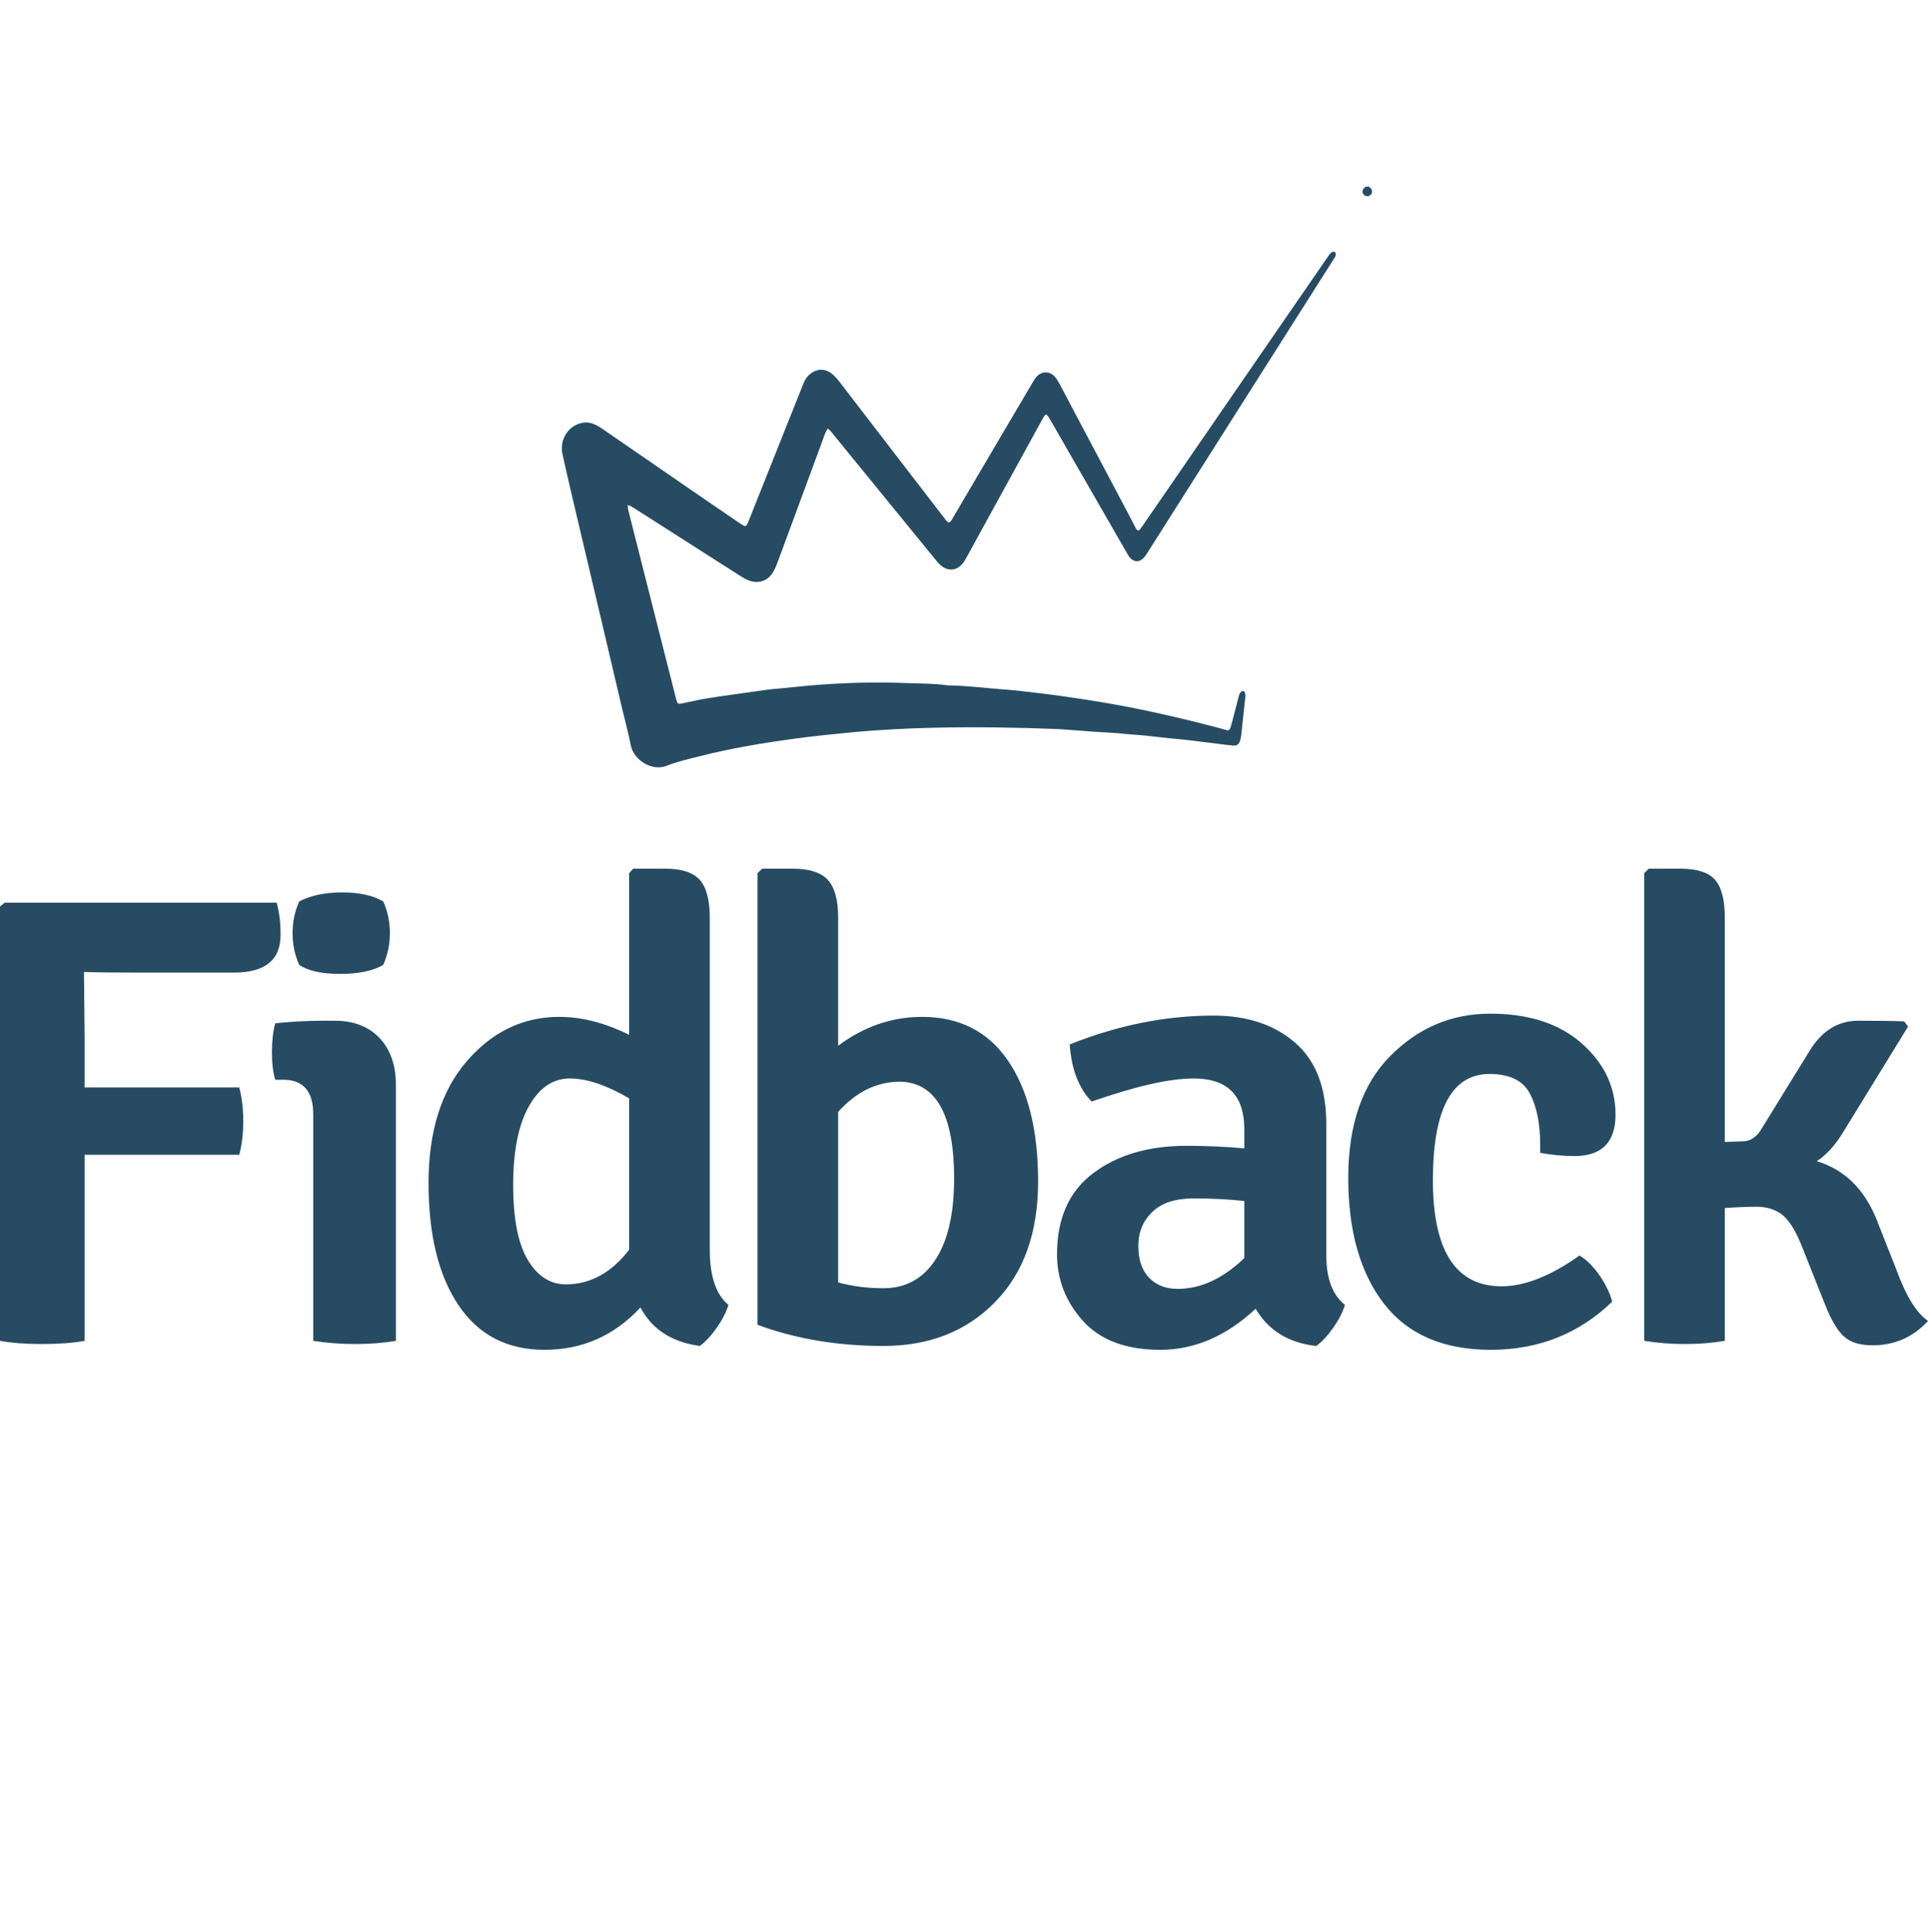
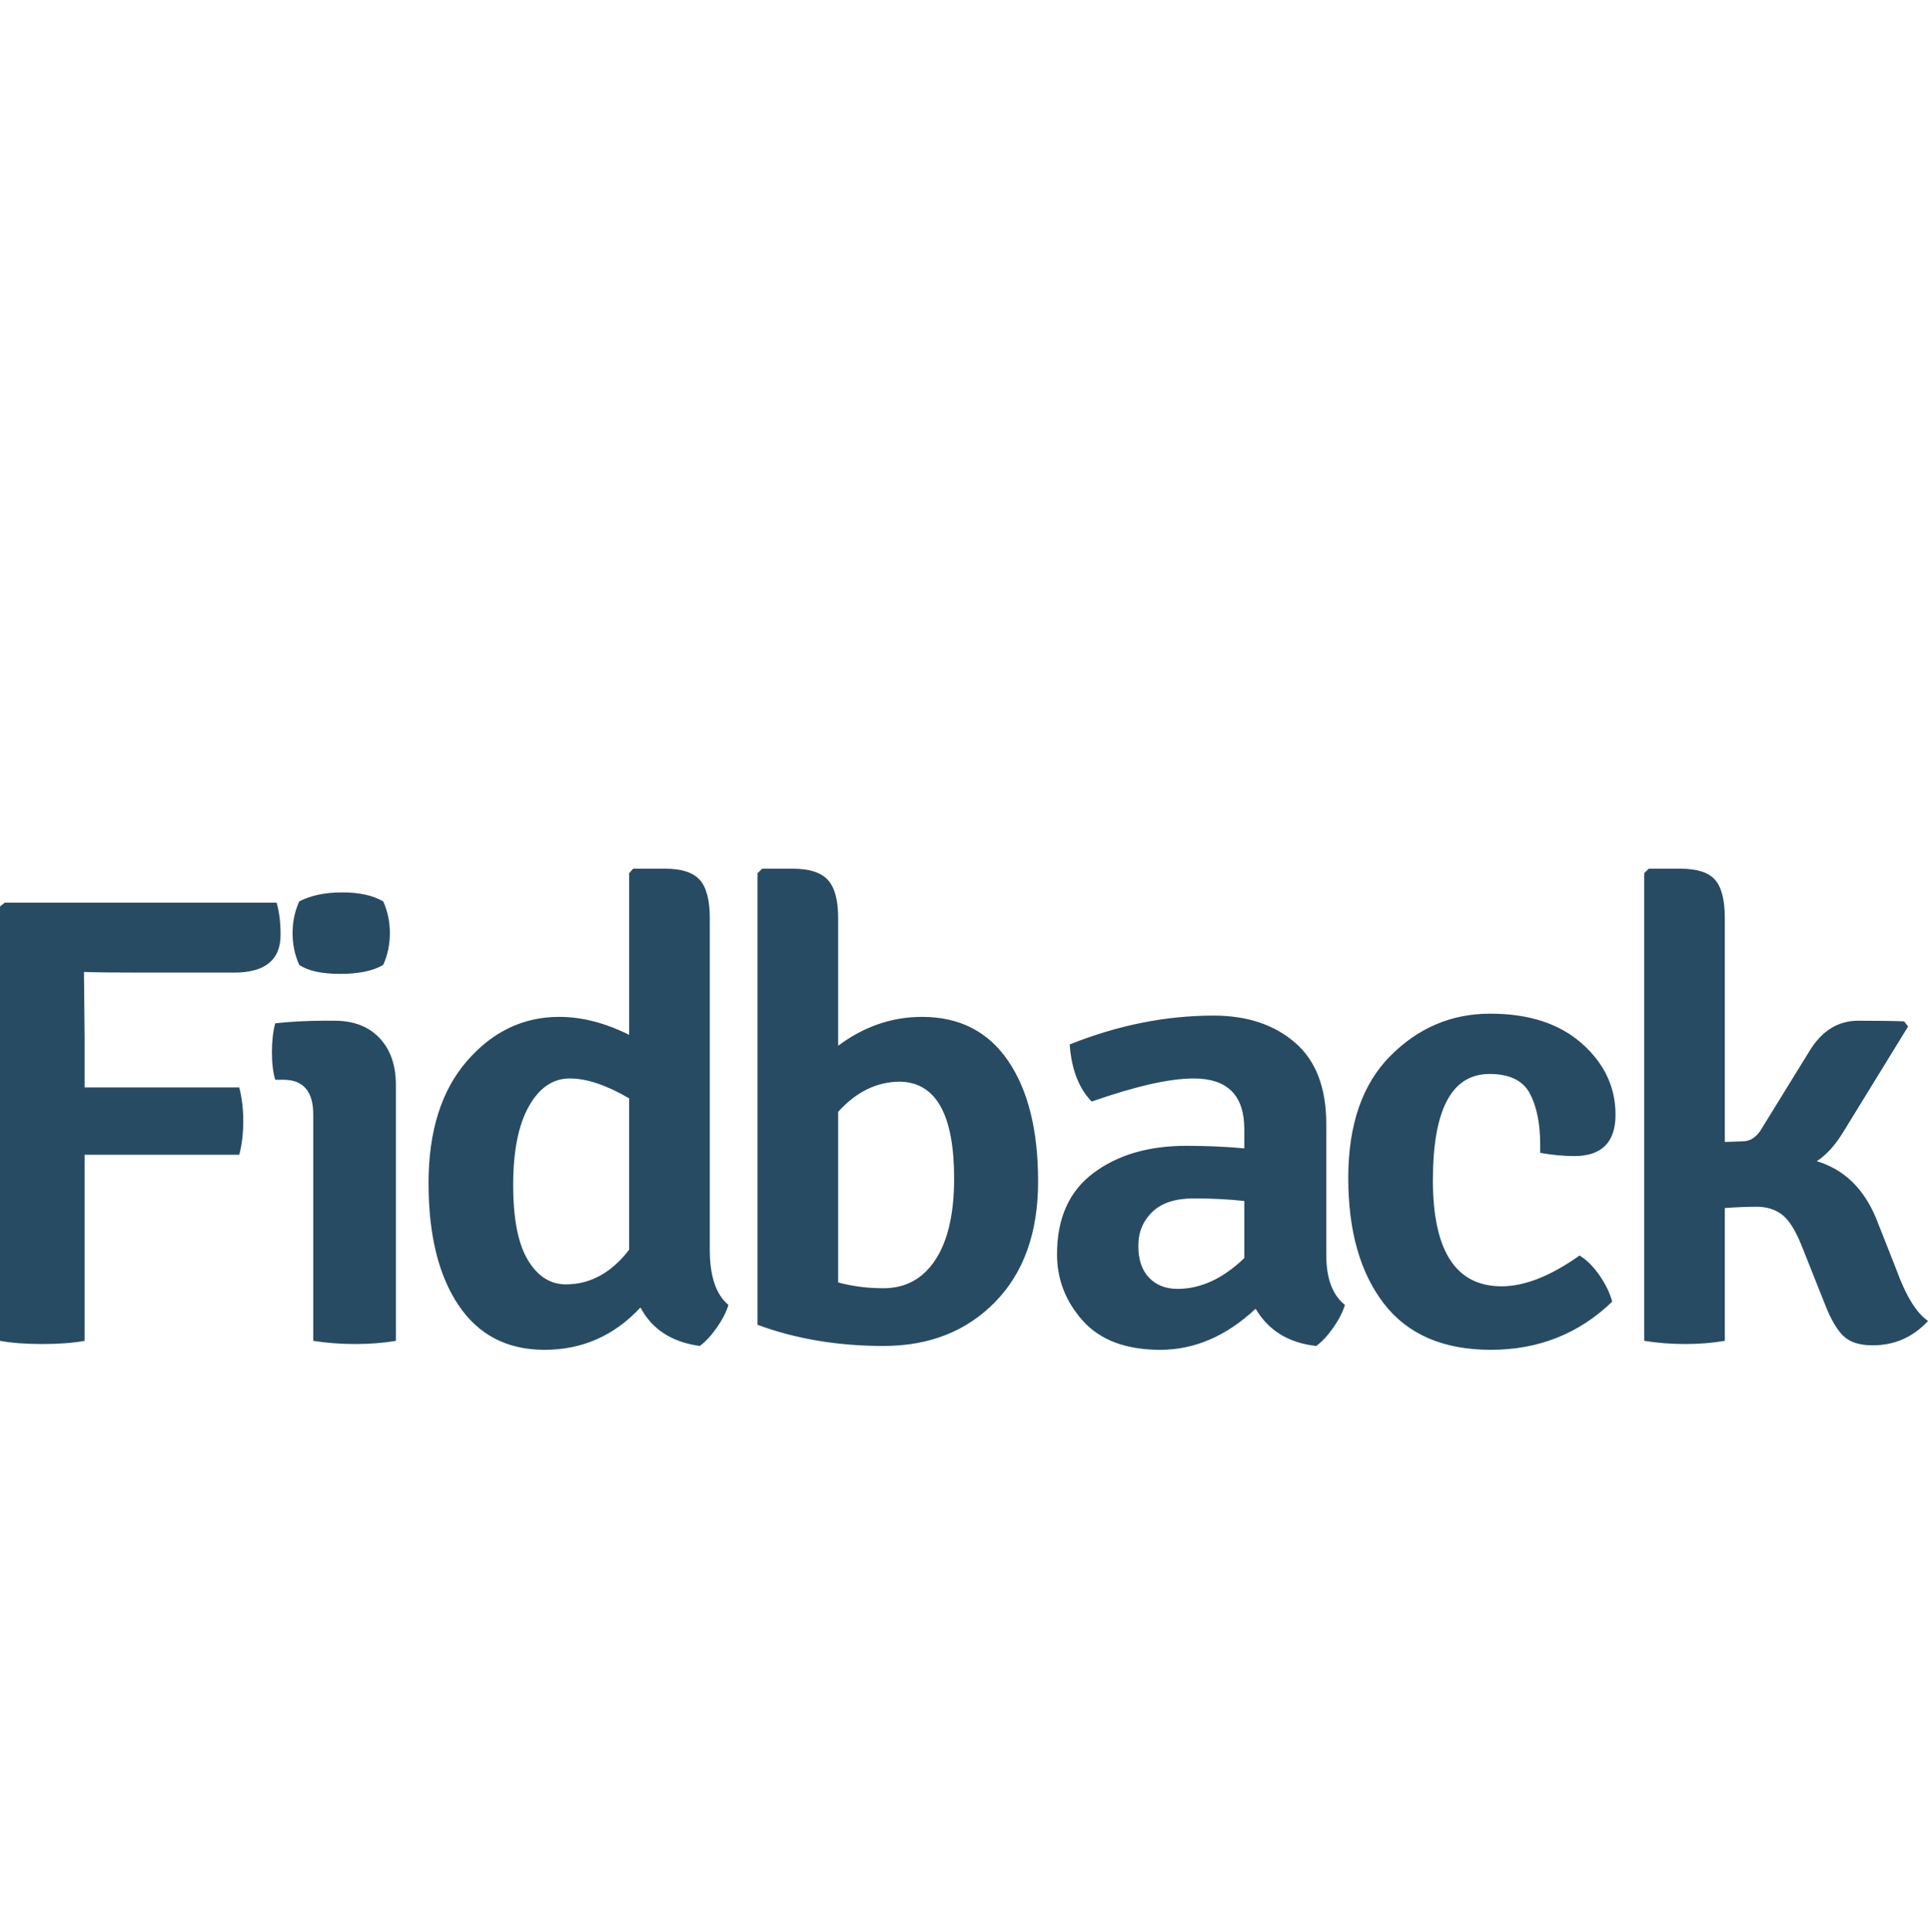
<svg xmlns="http://www.w3.org/2000/svg" height="1025" viewBox="0 0 1024 1025" width="1024">
  <g fill="#274b63">
    <path d="m288.897 716c-19.802 0-35.007-7.882-45.615-23.648-10.608-15.767-15.912-37.376-15.912-64.825 0-27.449 6.777-48.999 20.332-64.652s29.879-23.479 48.974-23.479c12.023 0 24.399 3.176 37.129 9.528v-85.748l2.123-2.383h16.973c8.722 0 14.851 1.985 18.387 5.955 3.536 3.97 5.304 10.719 5.304 20.246v175.922c0 14.065 3.302 23.819 9.903 29.264-1.179 3.856-3.243 7.883-6.19 12.08-2.946 4.197-5.953 7.431-9.017 9.699-14.852-2.042-25.342-8.848-31.471-20.418-13.909 14.972-30.882 22.459-50.92 22.459zm326.736 0c-18.152 0-31.825-5.104-41.019-15.312-9.194-10.209-13.791-22.005-13.791-35.389 0-19.056 6.424-33.404 19.271-43.045 12.848-9.641 29.292-14.461 49.33-14.461 10.844 0 21.099.452 30.764 1.359v-10.207c0-17.921-8.959-26.882-26.875-26.882-12.73 0-30.763 4.083-54.101 12.25-6.837-7.033-10.728-17.126-11.67-30.284 25.46-10.208 50.919-15.312 76.379-15.312 17.68 0 32.06 4.763 43.14 14.291 11.08 9.528 16.621 23.932 16.621 43.215v69.416c0 12.476 3.3 21.323 9.901 26.541-1.179 3.856-3.241 7.883-6.188 12.08-2.947 4.197-5.953 7.431-9.017 9.699-14.616-1.588-25.342-8.167-32.178-19.736-15.559 14.518-32.415 21.777-50.567 21.777zm175.391 0c-25.224 0-44.144-8.167-56.756-24.5-12.612-16.333-18.918-38.564-18.918-66.693 0-28.13 7.426-49.68 22.278-64.653 14.851-14.972 32.531-22.459 53.041-22.459 20.509 0 36.718 5.274 48.623 15.823 11.904 10.548 17.855 23.139 17.855 37.771 0 14.632-7.306 21.947-21.922 21.947-5.422 0-11.434-.567-18.035-1.701 0-1.361 0-2.723 0-4.084 0-11.342-1.826-20.472-5.48-27.39-3.654-6.919-10.787-10.379-21.395-10.379-20.038 0-30.057 18.77-30.057 56.314 0 37.544 12.141 56.317 36.422 56.317 12.259 0 26.05-5.446 41.373-16.334 3.772 2.268 7.307 5.785 10.608 10.548 3.3 4.764 5.54 9.415 6.719 13.952-17.681 17.013-39.132 25.521-64.356 25.521zm-322.273-2.041c-24.282 0-46.559-3.744-66.832-11.23v-239.553l2.474-2.383h16.268c8.722 0 14.91 1.985 18.564 5.955s5.481 10.719 5.481 20.246v67.715c13.673-10.208 28.524-15.313 44.554-15.313 19.803 0 35.007 7.77 45.616 23.309 10.608 15.54 15.912 36.864 15.912 63.973 0 27.109-7.602 48.431-22.807 63.97-15.205 15.54-34.949 23.311-59.23 23.311zm524.89-.342c-6.836 0-11.963-1.587-15.381-4.763-3.418-3.176-6.66-8.62-9.724-16.333l-12.731-31.986c-3.3-8.166-6.777-13.612-10.431-16.334-3.654-2.722-8.074-4.082-13.26-4.082-5.187 0-10.846.226-16.975.68v70.437c-6.6 1.135-13.613 1.702-21.039 1.702-7.426 0-14.674-.567-21.746-1.702v-248.06l2.475-2.383h16.619c8.958 0 15.146 1.985 18.564 5.955 3.418 3.97 5.127 10.719 5.127 20.246v118.756l9.549-.34c3.536 0 6.6-1.816 9.193-5.445l25.813-41.854c6.6-11.115 15.324-16.673 26.168-16.673 10.844 0 18.976.115 24.398.341l2.123 2.721-34.3 55.807c-4.244 7.032-8.959 12.249-14.145 15.652 14.38 4.31 24.87 14.406 31.471 30.285l10.609 26.881c5.187 14.292 10.844 23.479 16.973 27.563-8.015 8.62-17.798 12.929-29.35 12.929zm-971.187-.679c-8.841 0-16.326-.567-22.455-1.702v-230.367l2.474-2.041h144.274c1.414 4.764 2.121 10.435 2.121 17.014 0 13.384-8.25 20.076-24.752 20.076h-48.799c-14.38 0-24.635-.113-30.764-.34l.354 34.707v26.543h82.037c1.414 5.445 2.121 11.398 2.121 17.863 0 6.465-.707 12.421-2.121 17.866h-82.037v98.679c-6.13 1.135-13.613 1.702-22.453 1.702zm166.019 0c-7.779 0-15.205-.567-22.277-1.702v-120.117c0-12.25-5.306-18.375-15.914-18.375h-4.242c-1.179-3.856-1.768-8.734-1.768-14.633 0-5.898.589-11.002 1.768-15.312 8.486-.908 17.09-1.361 25.812-1.361h5.658c10.137 0 18.094 3.062 23.87 9.187 5.775 6.125 8.664 14.407 8.664 24.842v135.769c-6.601 1.135-13.791 1.702-21.571 1.702zm436.354-29.264c12.258 0 24.046-5.445 35.361-16.334v-30.283c-8.251-.908-17.21-1.362-26.875-1.362-9.665 0-16.973 2.381-21.924 7.145-4.95 4.764-7.425 10.776-7.425 18.035s1.886 12.874 5.658 16.844c3.771 3.97 8.84 5.955 15.205 5.955zm-156.076-.34c11.787 0 20.981-5.048 27.582-15.143 6.6-10.094 9.9-24.443 9.9-43.045 0-33.8-9.548-50.929-28.643-51.382-12.258 0-23.219 5.332-32.884 15.994v90.513c7.543 2.042 15.558 3.063 24.045 3.063zm-168.537-2.043c12.965 0 24.162-6.125 33.591-18.375v-80.305c-12.023-7.032-22.512-10.548-31.47-10.548-8.959 0-16.207 4.934-21.746 14.802-5.541 9.868-8.311 23.763-8.311 41.684 0 17.921 2.593 31.192 7.779 39.812 5.186 8.621 11.906 12.93 20.157 12.93zm-119.698-164.693c-9.783 0-17.031-1.588-21.746-4.764-2.357-5.218-3.537-10.832-3.537-16.844 0-6.011 1.18-11.626 3.537-16.844 6.129-3.175 13.731-4.763 22.807-4.763 9.076 0 16.326 1.588 21.748 4.763 2.357 5.218 3.535 10.833 3.535 16.844 0 6.012-1.178 11.626-3.535 16.844-5.422 3.176-13.026 4.764-22.809 4.764z" />
-     <path d="m726.355 99.004c.332.312.688.604.991.943.908 1.02.822 2.515-.178 3.458-.897.848-2.413.889-3.363.093-1.05-.877-1.207-2.35-.331-3.427.324-.397.745-.713 1.122-1.067zm-393.178 169.321c-.153 1.115.136 2.162.406 3.229 5.469 21.565 10.922 43.134 16.384 64.702 2.881 11.377 5.772 22.753 8.658 34.131.099.397.176.801.298 1.192.534 1.713.942 1.964 2.587 1.625 4.011-.83 8.006-1.757 12.041-2.467 4.554-.804 9.136-1.438 13.712-2.101 5.232-.757 10.466-1.476 15.702-2.192 2.62-.359 5.236-.777 7.867-.991 6.848-.56 13.672-1.388 20.522-1.96 16.501-1.376 33.023-1.805 49.545-1.159 7.123.278 14.285.144 21.378 1.149.782.111 1.583.085 2.379.107 7.007.173 13.98.842 20.953 1.546 4.207.425 8.439.616 12.645 1.053 6.044.631 12.081 1.346 18.111 2.105 4.587.576 9.164 1.248 13.742 1.923 9.281 1.369 18.536 2.888 27.758 4.66 16.108 3.092 32.065 6.861 47.939 11.026 1.536.403 3.05.898 4.586 1.303 1.577.413 2.026.132 2.579-1.616.369-1.169.672-2.364.983-3.551 1.074-4.092 2.164-8.179 3.189-12.284.308-1.228.641-2.373 1.765-3.07.546-.342 1.032-.224 1.349.295.516.837.574 1.754.462 2.757-.733 6.659-1.407 13.323-2.125 19.982-.102.949-.298 1.895-.544 2.815-.618 2.301-1.777 3.146-4.068 2.926-2.103-.199-4.199-.473-6.298-.733-5.77-.713-11.535-1.468-17.309-2.142-3.544-.414-7.102-.693-10.65-1.065-4.074-.43-8.144-.894-12.216-1.345-3.547-.392-7.116-.474-10.669-.887-5.248-.606-10.547-.735-15.822-1.11-6.194-.437-12.387-.922-18.582-1.382-.396-.031-.793-.055-1.188-.072-21.947-.865-43.902-1.209-65.856-.703-6.736.155-13.482.393-20.216.757-7.653.414-15.306.922-22.939 1.648-9.862.937-19.725 1.949-29.548 3.261-17.29 2.312-34.497 5.14-51.453 9.454-5.905 1.501-11.868 2.802-17.541 5.07-7.856 3.133-17.485-3.171-18.952-10.657-1.289-6.561-3.085-13.013-4.621-19.524-3.543-15.015-7.052-30.039-10.591-45.053-5.358-22.718-10.747-45.432-16.095-68.154-1.721-7.309-3.383-14.632-5.007-21.962-1.793-8.116 3.693-15.97 11.661-16.72 2.45-.233 4.727.542 6.859 1.689 1.402.752 2.715 1.695 4.035 2.606 18.395 12.652 36.781 25.32 55.178 37.972 5.397 3.711 10.819 7.387 16.237 11.065.772.524 1.57 1.015 2.388 1.453.53.284 1.058.117 1.361-.416.4-.704.777-1.431 1.078-2.184 5.699-14.296 11.379-28.599 17.072-42.896 3.98-9.995 7.976-19.984 11.969-29.975 1.214-3.036 3.165-5.349 6.153-6.621 3.603-1.535 6.779-.471 9.58 1.944 1.409 1.214 2.607 2.727 3.757 4.221 13.936 18.087 27.844 36.2 41.761 54.303 4.447 5.784 8.894 11.571 13.369 17.332.733.944 1.376 2.019 2.508 2.568 1.164-.348 1.55-1.433 2.078-2.33 8.472-14.376 16.92-28.764 25.386-43.145 5.779-9.82 11.569-19.635 17.373-29.439.549-.927 1.15-1.858 1.885-2.627 2.722-2.851 6.906-2.843 9.521.133 1.14 1.297 2.02 2.876 2.848 4.425 3.521 6.586 6.967 13.22 10.462 19.823 8.642 16.328 17.302 32.647 25.945 48.972 1.272 2.402 2.469 4.847 3.767 7.231.847 1.556 1.526 1.553 2.603.013 2.636-3.771 5.244-7.563 7.855-11.356 18.493-26.872 36.977-53.752 55.477-80.618 11.823-17.171 23.664-34.323 35.506-51.478.761-1.105 1.392-2.347 2.598-3.047.491-.284 1.074-.33 1.515-.033.461.31.512.915.478 1.482-.054.874-.591 1.504-1.024 2.183-1.675 2.63-3.359 5.253-5.03 7.884-14.671 23.111-29.345 46.223-44.011 69.339-16.408 25.862-32.805 51.732-49.217 77.594-.798 1.254-1.562 2.567-2.548 3.654-2.325 2.562-5.358 2.412-7.567-.282-.51-.62-.896-1.352-1.302-2.056-13.2-22.934-26.393-45.872-39.59-68.808-.61-1.058-1.221-2.115-1.86-3.154-1.351-2.197-1.831-2.206-3.14.162-4.599 8.316-9.151 16.661-13.722 24.994-7.252 13.212-14.506 26.421-21.756 39.635-1.699 3.094-3.364 6.209-5.09 9.288-.662 1.178-1.342 2.382-2.199 3.404-3.069 3.678-7.682 4.081-11.31.986-1.116-.952-2.1-2.09-3.039-3.235-7.783-9.504-15.54-19.03-23.306-28.548-6.486-7.948-12.972-15.898-19.457-23.847-3.924-4.812-7.846-9.626-11.776-14.435-.757-.927-1.43-1.96-2.626-2.595-1.593 2.504-2.335 5.294-3.318 7.944-7.822 21.079-15.57 42.185-23.372 63.27-.612 1.655-1.348 3.286-2.222 4.807-2.507 4.358-7.261 6.53-12.729 4.565-1.606-.575-3.141-1.457-4.595-2.383-17.458-11.117-34.894-22.271-52.338-33.412-1.687-1.077-3.384-2.144-5.079-3.208-.671-.422-1.315-.946-2.186-.732-.009-.317-.185-.491-.38-.326-.172.147-.024.361.276.429z" />
  </g>
</svg>